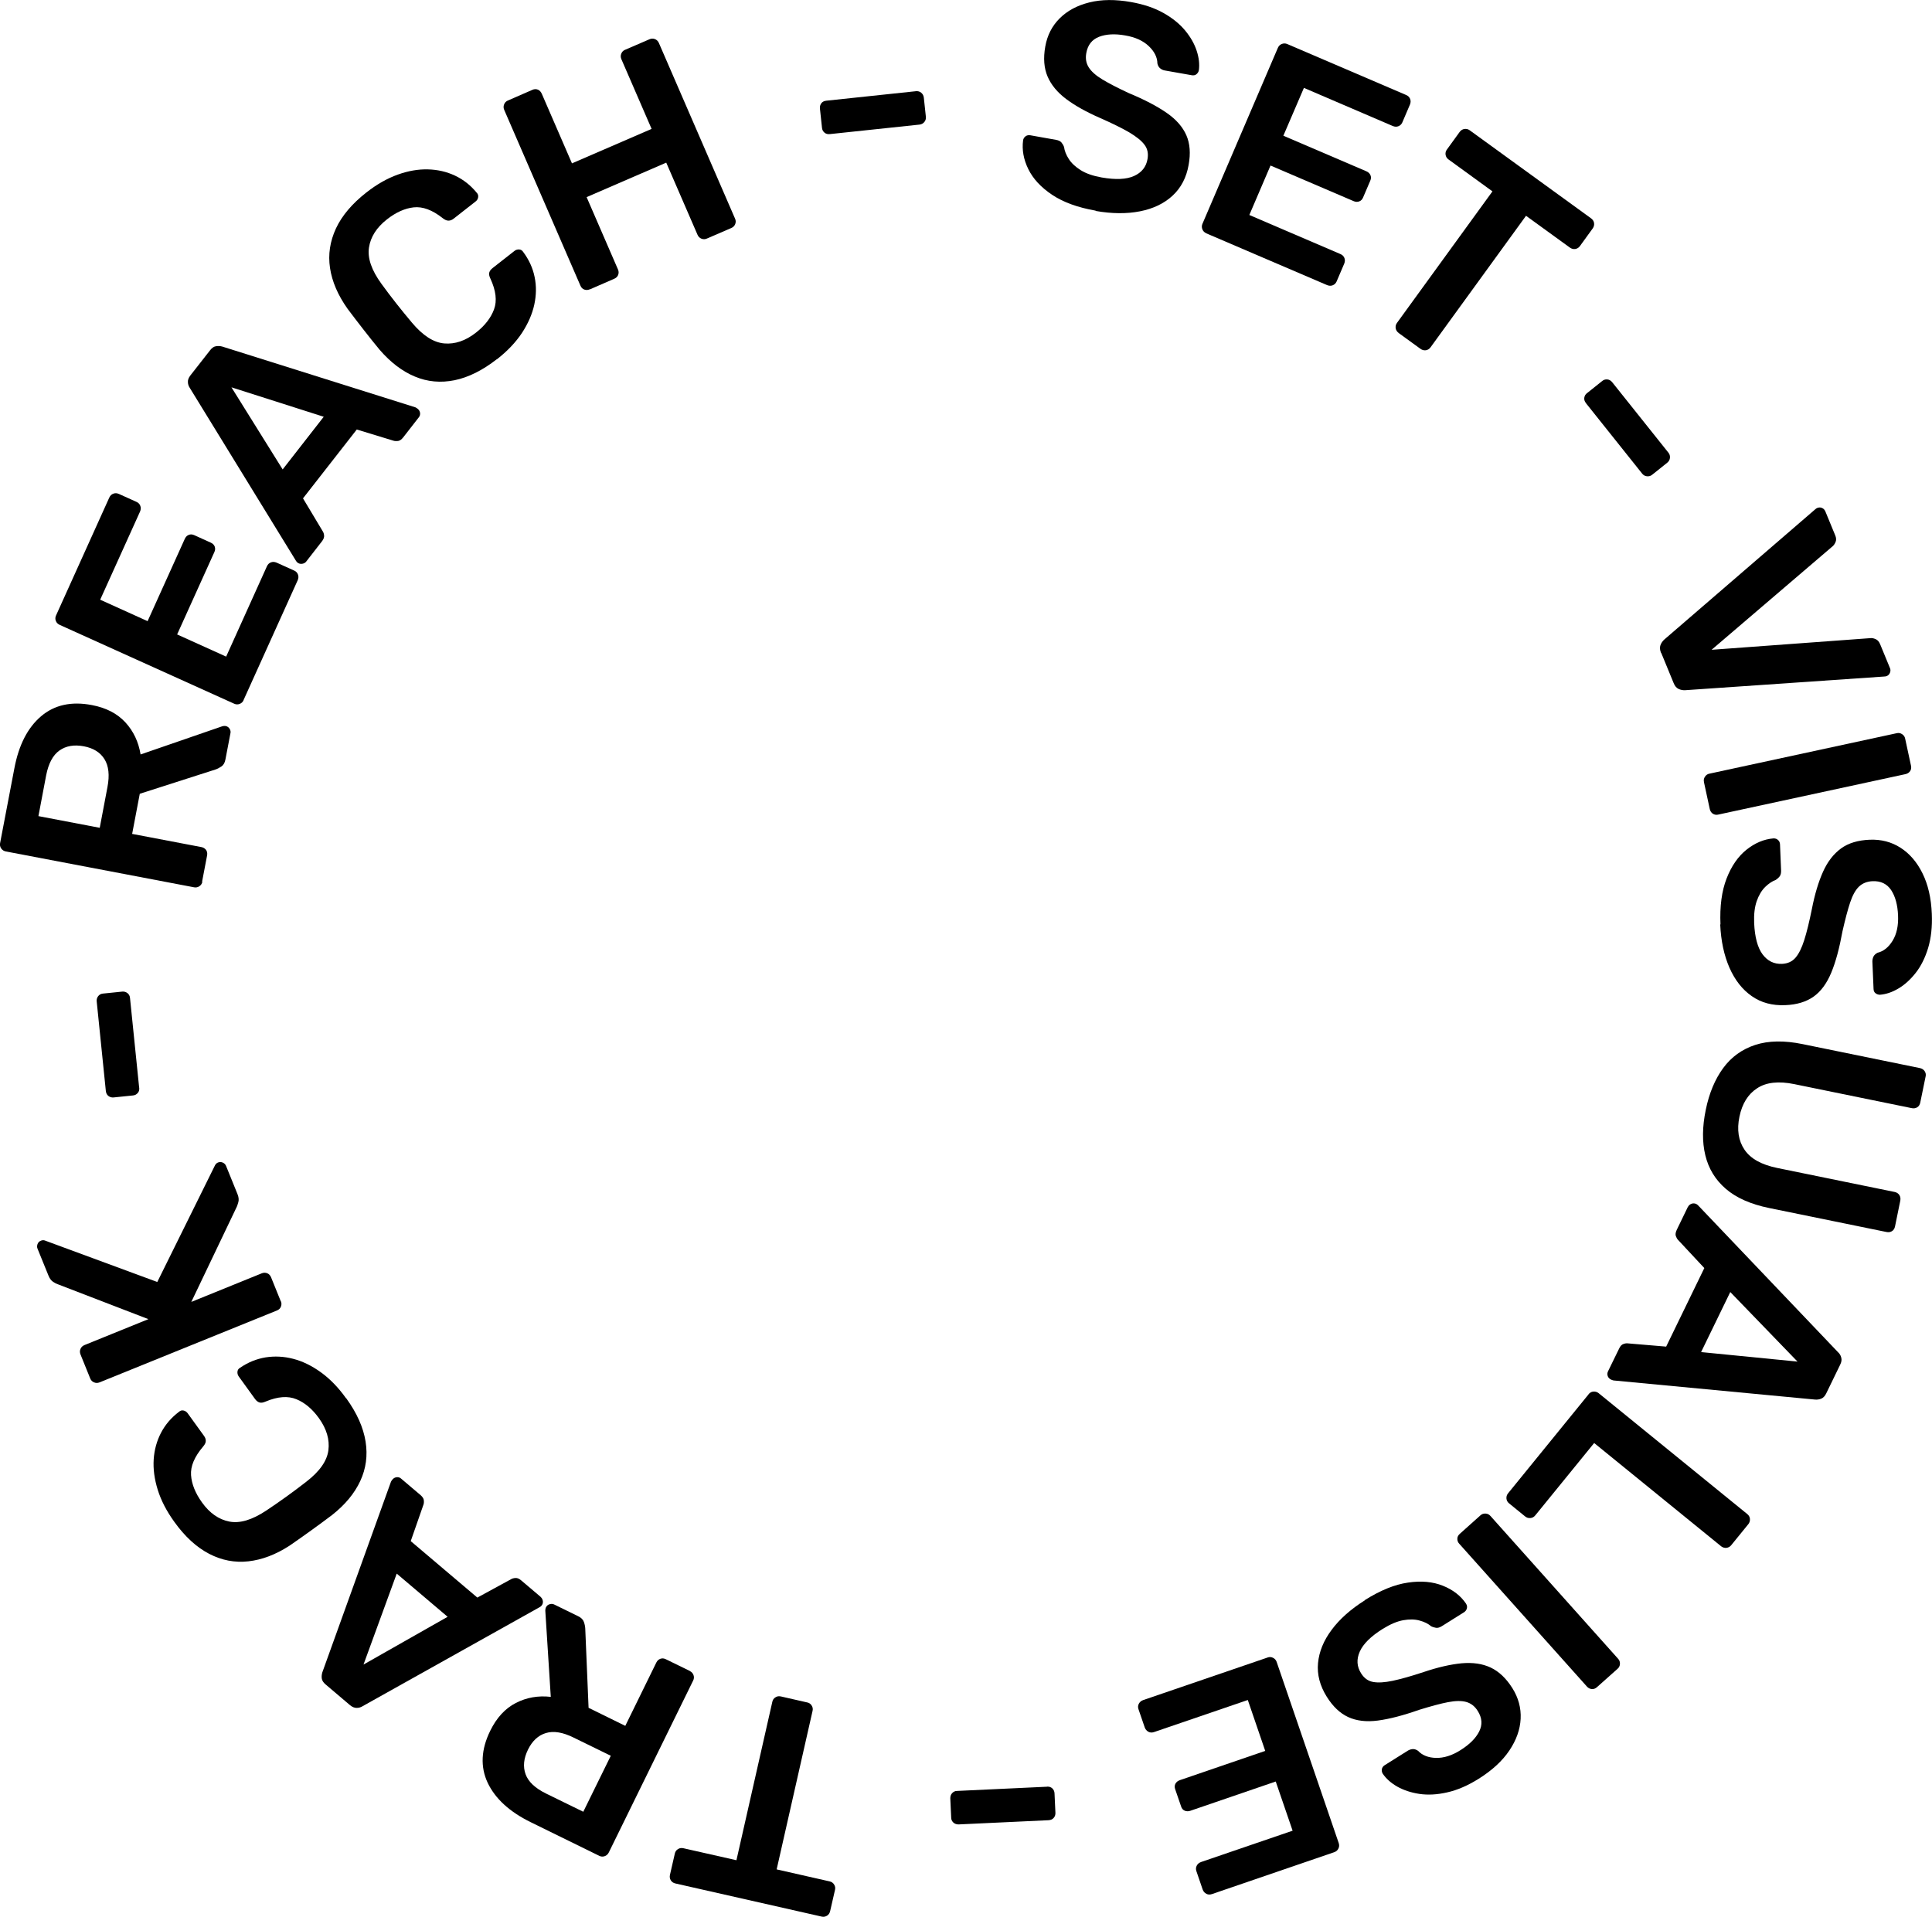
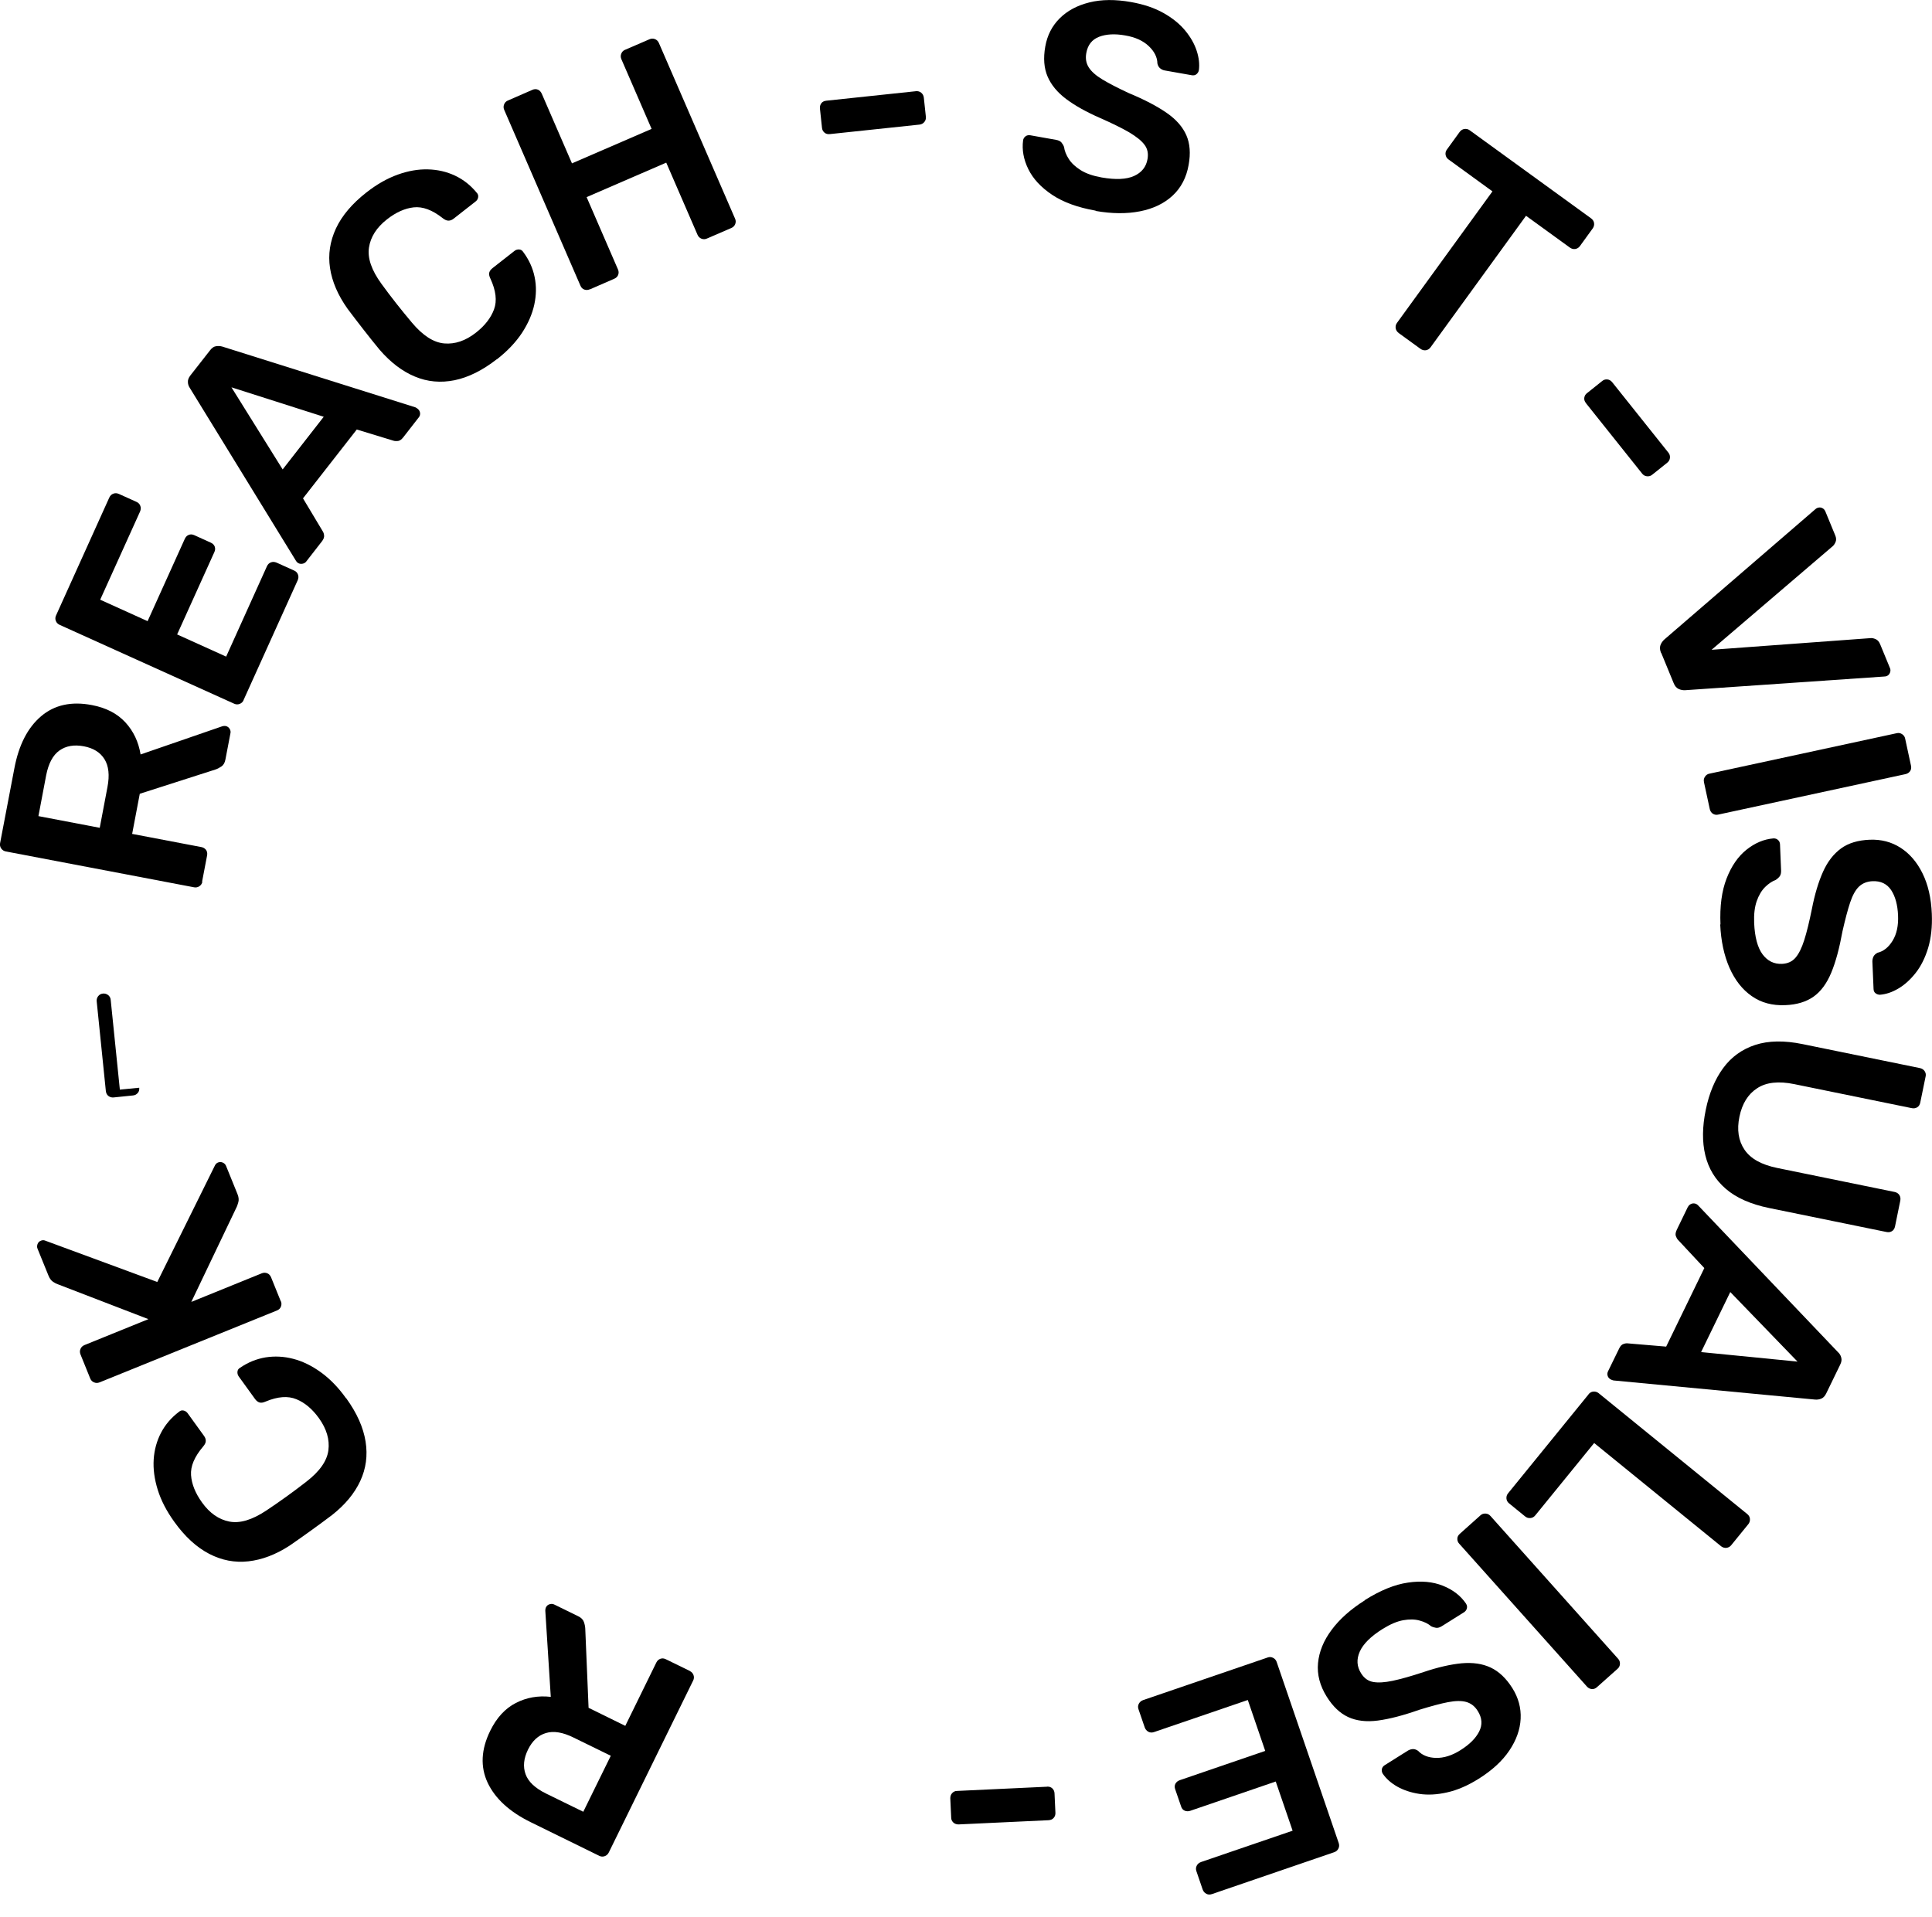
<svg xmlns="http://www.w3.org/2000/svg" id="Layer_1" data-name="Layer 1" viewBox="0 0 215.2 213.55">
  <path d="M122.05,23.47c-2-.35-3.62-.94-4.86-1.77-1.24-.83-2.12-1.78-2.65-2.86-.53-1.08-.72-2.15-.58-3.21.03-.19.13-.34.28-.45.15-.11.32-.14.52-.11l2.87.51c.28.05.48.15.6.29.12.14.22.31.29.5.06.43.23.88.53,1.34.29.46.74.88,1.33,1.25.59.37,1.37.64,2.33.81,1.55.27,2.75.22,3.6-.16.85-.38,1.36-1.01,1.51-1.89.11-.62,0-1.16-.35-1.61-.34-.45-.91-.9-1.7-1.37-.79-.46-1.86-.99-3.2-1.58-1.54-.67-2.81-1.38-3.8-2.12-.99-.74-1.68-1.58-2.08-2.51s-.49-2.05-.26-3.34c.22-1.25.75-2.29,1.6-3.14.85-.85,1.95-1.44,3.31-1.78s2.91-.35,4.65-.04c1.4.25,2.6.65,3.61,1.22,1.01.57,1.81,1.22,2.42,1.96s1.03,1.49,1.28,2.26.33,1.48.24,2.15c-.03.17-.12.32-.26.44-.14.12-.32.16-.54.12l-3-.53c-.17-.03-.34-.1-.49-.22-.16-.12-.27-.3-.33-.56-.01-.69-.33-1.33-.96-1.93-.63-.6-1.5-1-2.62-1.19-1.16-.21-2.13-.15-2.92.15-.79.31-1.26.91-1.42,1.81-.11.6-.02,1.13.27,1.59.29.46.79.91,1.52,1.35.73.44,1.71.95,2.94,1.52,1.76.73,3.17,1.47,4.23,2.21,1.07.74,1.79,1.58,2.19,2.5s.48,2.02.25,3.29c-.25,1.42-.85,2.56-1.79,3.43-.94.87-2.15,1.45-3.62,1.74-1.47.29-3.12.28-4.95-.04Z" />
-   <path d="M134.35,25.98c-.2-.09-.34-.23-.42-.43-.08-.2-.08-.4,0-.6l8.4-19.6c.09-.22.24-.37.44-.45.2-.08.4-.08.6,0l13.25,5.68c.22.09.37.24.45.44.08.2.07.41-.02.63l-.85,1.99c-.09.2-.23.34-.43.42s-.41.07-.63-.02l-9.9-4.25-2.29,5.33,9.24,3.96c.22.09.37.24.46.43.08.19.08.4-.02.62l-.8,1.87c-.09.22-.24.37-.44.44-.2.07-.41.06-.63-.04l-9.24-3.96-2.36,5.51,10.14,4.35c.22.09.37.24.45.44.08.2.07.41-.02.63l-.85,1.99c-.09.2-.23.34-.43.42-.2.08-.41.07-.63-.02l-13.49-5.78Z" />
  <path d="M155.78,37.08c-.18-.13-.28-.3-.32-.51-.03-.21.01-.41.14-.59l10.64-14.66-4.9-3.56c-.18-.13-.28-.3-.32-.51-.03-.21.01-.41.14-.58l1.42-1.96c.14-.19.32-.31.53-.34.21-.03.41.01.59.14l13.52,9.81c.19.14.31.32.34.53.03.21-.02.42-.16.61l-1.42,1.96c-.13.18-.3.28-.51.32-.21.03-.42-.02-.61-.16l-4.88-3.54-10.64,14.66c-.13.18-.3.28-.51.32-.21.03-.42-.02-.61-.16l-2.44-1.77Z" />
  <path d="M176.65,44.9c-.15-.19-.21-.38-.18-.59.03-.21.13-.38.3-.51l1.69-1.35c.17-.14.36-.2.57-.18s.39.12.54.3l6.27,7.86c.14.17.19.36.17.58-.02.21-.12.39-.29.53l-1.69,1.35c-.17.14-.36.19-.58.17-.22-.02-.39-.12-.53-.29l-6.27-7.86Z" />
  <path d="M185.02,72.74c-.13-.32-.16-.61-.07-.86.09-.25.24-.46.44-.64l16.78-14.48c.08-.08.17-.14.25-.17.18-.07.36-.08.53,0,.17.07.29.2.37.38l1.1,2.67c.12.28.13.53.04.74-.09.21-.2.37-.32.47l-13.49,11.54,17.71-1.3c.16-.02.34.02.56.11.21.09.38.27.5.56l1.1,2.67c.07.16.07.33,0,.51-.07.18-.19.31-.37.38-.08.03-.18.05-.3.05l-22.11,1.52c-.28.02-.53-.03-.77-.14-.24-.12-.42-.33-.55-.66l-1.37-3.33Z" />
  <path d="M189.8,87.12c-.05-.21-.01-.41.11-.59.12-.18.28-.3.5-.34l20.87-4.51c.21-.05.41-.01.59.11s.3.28.34.5l.65,3.01c.05.23.02.44-.1.61s-.29.28-.5.33l-20.87,4.51c-.21.05-.41.02-.59-.09-.18-.11-.29-.28-.35-.51l-.65-3.01Z" />
  <path d="M191.64,103c-.09-2.03.14-3.74.68-5.13.54-1.39,1.28-2.46,2.22-3.21.94-.75,1.94-1.17,3.01-1.26.2,0,.36.05.5.18.14.12.21.29.22.48l.12,2.91c.01.28-.04.5-.15.65-.11.15-.26.28-.43.4-.41.15-.81.42-1.2.8-.39.39-.7.91-.93,1.56-.23.65-.33,1.47-.29,2.45.07,1.57.38,2.73.93,3.48.56.75,1.28,1.11,2.18,1.07.63-.03,1.13-.26,1.5-.69s.69-1.08.97-1.96c.28-.88.56-2.03.85-3.46.32-1.65.74-3.04,1.25-4.17s1.18-1.98,2-2.58,1.9-.92,3.2-.97c1.27-.05,2.4.24,3.42.89,1.01.65,1.83,1.59,2.45,2.85.62,1.25.97,2.76,1.04,4.53.06,1.42-.08,2.68-.41,3.79-.34,1.11-.8,2.03-1.39,2.78-.59.75-1.23,1.33-1.93,1.74-.69.41-1.38.64-2.05.69-.17,0-.33-.05-.48-.16-.15-.11-.23-.28-.23-.5l-.13-3.04c0-.17.03-.35.11-.53.08-.18.24-.33.47-.45.67-.16,1.23-.61,1.68-1.35.45-.74.65-1.68.6-2.81-.05-1.18-.31-2.12-.77-2.82-.47-.7-1.16-1.03-2.08-.99-.61.03-1.11.23-1.5.6s-.72.97-.99,1.78c-.27.81-.55,1.88-.85,3.2-.34,1.87-.75,3.41-1.25,4.61s-1.15,2.09-1.97,2.67c-.82.58-1.87.9-3.16.95-1.44.06-2.68-.27-3.73-1.01-1.05-.73-1.87-1.78-2.48-3.16-.6-1.37-.95-2.99-1.03-4.84Z" />
  <path d="M190,123.64c.38-1.86,1.03-3.41,1.94-4.65s2.1-2.1,3.57-2.58c1.47-.48,3.23-.51,5.28-.09l13.06,2.67c.23.05.41.16.53.34.12.18.16.38.11.59l-.6,2.92c-.05.24-.16.41-.34.52-.18.11-.38.14-.62.09l-13.06-2.67c-1.75-.36-3.14-.21-4.15.46-1.02.66-1.67,1.72-1.97,3.17-.3,1.45-.11,2.68.57,3.68s1.89,1.67,3.65,2.03l13.06,2.67c.24.05.41.16.53.34.12.18.15.39.11.62l-.59,2.89c-.05.23-.16.41-.34.52-.18.11-.38.14-.62.09l-13.06-2.67c-2.05-.42-3.66-1.13-4.83-2.14s-1.92-2.25-2.28-3.74-.34-3.17.05-5.06Z" />
  <path d="M188.02,134.45c.08-.16.21-.27.38-.34.18-.07.36-.06.54.02.08.04.16.1.24.19l15.56,16.33c.17.15.29.35.35.59.07.24.03.5-.12.8l-1.56,3.21c-.14.29-.33.48-.55.57s-.45.12-.69.1l-22.45-2.13c-.11-.03-.2-.06-.28-.1-.18-.09-.3-.22-.36-.39-.06-.17-.05-.34.02-.5l1.25-2.56c.13-.28.29-.45.48-.51.19-.07.35-.09.49-.07l4.27.36,4.25-8.75-2.92-3.13c-.1-.1-.18-.24-.25-.43-.07-.19-.03-.42.1-.7l1.24-2.56ZM192.73,143.94l-3.25,6.69,10.74,1.06-7.49-7.75Z" />
  <path d="M176.95,155.32c.14-.17.31-.27.53-.29.21-.02.41.04.58.17l16.57,13.48c.17.14.27.31.29.53.02.21-.04.41-.17.58l-1.92,2.36c-.14.17-.31.26-.53.29-.21.02-.41-.04-.58-.17l-14.15-11.51-6.55,8.05c-.15.19-.33.29-.55.31-.22.02-.42-.04-.6-.19l-1.78-1.45c-.17-.14-.27-.31-.29-.53-.02-.22.04-.42.19-.6l8.97-11.03Z" />
  <path d="M164.9,168.82c.16-.15.35-.21.57-.2.22.01.4.1.54.26l14.23,15.92c.15.16.21.35.2.57-.01.22-.1.4-.26.54l-2.3,2.05c-.18.16-.37.23-.58.21-.21-.02-.38-.11-.53-.27l-14.23-15.92c-.15-.16-.22-.35-.21-.56,0-.21.1-.39.28-.55l2.29-2.05Z" />
  <path d="M152.04,178.25c1.72-1.08,3.32-1.73,4.79-1.94,1.48-.22,2.77-.1,3.89.35,1.12.45,1.98,1.11,2.58,2,.1.17.14.34.09.52-.04.18-.15.32-.31.43l-2.47,1.55c-.24.15-.45.21-.64.19-.18-.03-.37-.08-.55-.17-.33-.28-.76-.5-1.29-.64-.53-.15-1.14-.16-1.82-.04-.68.12-1.44.44-2.28.96-1.33.83-2.19,1.68-2.57,2.54-.38.86-.33,1.66.15,2.42.34.54.78.86,1.34.96.55.1,1.28.06,2.18-.13.9-.19,2.04-.51,3.43-.97,1.6-.54,3.01-.86,4.24-.98,1.23-.11,2.31.04,3.23.47.92.43,1.73,1.19,2.43,2.3.67,1.07.98,2.21.92,3.41-.06,1.2-.48,2.38-1.26,3.54-.78,1.16-1.92,2.21-3.42,3.15-1.2.75-2.37,1.26-3.5,1.51-1.13.26-2.16.31-3.1.17s-1.76-.42-2.46-.81c-.7-.4-1.24-.88-1.62-1.44-.09-.15-.13-.31-.1-.5.03-.18.13-.33.32-.45l2.58-1.62c.15-.09.32-.15.51-.17.19-.02.4.04.62.19.47.5,1.14.77,2,.79.87.02,1.78-.26,2.74-.87,1-.63,1.69-1.32,2.07-2.07.38-.75.33-1.52-.16-2.29-.32-.52-.75-.85-1.27-1-.52-.15-1.2-.14-2.04.02s-1.9.45-3.2.85c-1.79.63-3.33,1.03-4.62,1.2s-2.39.03-3.3-.39c-.91-.42-1.71-1.18-2.39-2.27-.76-1.22-1.09-2.47-.97-3.74.12-1.27.62-2.51,1.52-3.71.89-1.2,2.13-2.3,3.7-3.29Z" />
  <path d="M141.2,184.65c.21-.07.41-.06.6.04.19.09.33.25.4.45l6.91,20.17c.08.23.07.44-.03.63-.09.19-.25.33-.45.4l-13.63,4.67c-.23.08-.44.07-.63-.03-.19-.1-.33-.26-.41-.48l-.7-2.05c-.07-.21-.06-.41.04-.6.09-.19.26-.33.48-.41l10.2-3.49-1.88-5.48-9.51,3.26c-.23.08-.44.07-.63-.01s-.33-.24-.4-.47l-.66-1.92c-.08-.23-.07-.43.03-.62.1-.18.26-.31.49-.39l9.51-3.26-1.94-5.67-10.44,3.57c-.23.08-.44.07-.63-.03-.19-.1-.33-.26-.41-.48l-.7-2.04c-.07-.21-.06-.41.04-.6.1-.19.26-.33.48-.41l13.88-4.75Z" />
  <path d="M116.64,199.04c.24-.01.43.06.58.2.15.15.23.33.24.55l.1,2.16c.01.22-.05.41-.19.57-.13.16-.32.24-.56.26l-10.04.47c-.22,0-.41-.06-.57-.2-.16-.15-.25-.33-.25-.55l-.1-2.16c0-.22.06-.41.2-.57.15-.16.33-.25.54-.25l10.04-.47Z" />
-   <path d="M89.92,189.66c.21.05.38.16.49.35.12.18.15.38.1.59l-4,17.66,5.91,1.34c.21.05.38.16.49.35.12.18.15.38.1.59l-.54,2.36c-.05.23-.17.41-.35.52-.18.11-.38.15-.59.1l-16.29-3.69c-.23-.05-.41-.17-.52-.35-.11-.18-.15-.39-.09-.63l.54-2.36c.05-.21.16-.38.35-.49.18-.12.39-.15.63-.09l5.88,1.33,4-17.66c.05-.21.16-.38.35-.49.18-.12.39-.15.63-.09l2.94.67Z" />
  <path d="M76.85,186.17c.2.1.33.25.4.45.07.2.06.4-.04.6l-9.39,19.14c-.11.22-.26.36-.47.43-.2.07-.4.06-.6-.04l-7.62-3.74c-2.37-1.16-3.97-2.63-4.81-4.4-.83-1.77-.74-3.71.29-5.8.71-1.45,1.66-2.48,2.85-3.09,1.19-.61,2.48-.84,3.89-.68l-.61-9.6c0-.15.02-.27.07-.37.09-.18.22-.29.41-.35.19-.06.36-.04.51.03l2.68,1.31c.33.16.54.38.63.64.09.26.14.51.15.73l.37,8.83,4.09,2.01,3.46-7.06c.1-.2.24-.33.44-.41.2-.07.4-.06.62.05l2.68,1.31ZM68.03,195.6l-4.15-2.03c-1.2-.59-2.22-.76-3.07-.5-.85.25-1.52.87-2,1.85-.48.98-.57,1.89-.27,2.73.3.84,1.06,1.56,2.28,2.16l4.15,2.03,3.06-6.23Z" />
-   <path d="M60.23,177.92c.13.11.21.27.24.46.02.19-.03.36-.16.51-.06.07-.14.13-.24.18l-19.68,11.01c-.19.12-.41.19-.66.19-.25,0-.5-.1-.75-.31l-2.72-2.31c-.25-.21-.39-.44-.42-.67s0-.47.07-.69l7.64-21.22c.05-.1.11-.18.17-.25.13-.15.28-.23.47-.25s.34.03.48.15l2.17,1.84c.23.2.36.4.37.6.02.2,0,.36-.05.49l-1.41,4.04,7.42,6.29,3.76-2.05c.12-.07.28-.12.48-.13.2-.02.42.07.65.27l2.17,1.84ZM49.86,180.12l-5.67-4.81-3.7,10.13,9.37-5.32Z" />
  <path d="M38.57,155.78c1.19,1.65,1.9,3.25,2.15,4.81.25,1.56.05,3.02-.59,4.4s-1.68,2.64-3.14,3.79c-.71.54-1.49,1.11-2.32,1.71-.83.6-1.64,1.17-2.41,1.7-1.54,1-3.07,1.58-4.59,1.75-1.52.17-2.98-.11-4.38-.84s-2.69-1.91-3.86-3.54c-.87-1.2-1.49-2.4-1.86-3.59s-.52-2.32-.45-3.39c.07-1.07.35-2.07.82-2.97.48-.91,1.14-1.68,2-2.33.15-.13.31-.18.5-.14.19.04.34.14.46.3l1.82,2.52c.14.19.21.39.2.58,0,.19-.11.4-.3.62-.96,1.13-1.41,2.19-1.34,3.18.07,1,.48,2.01,1.22,3.04.85,1.19,1.87,1.9,3.04,2.13,1.18.23,2.54-.18,4.11-1.22,1.49-.99,2.98-2.06,4.47-3.22,1.49-1.15,2.31-2.32,2.46-3.51.15-1.19-.2-2.37-1.05-3.56-.74-1.03-1.58-1.74-2.52-2.12-.94-.39-2.08-.3-3.42.26-.29.13-.52.16-.7.1-.18-.06-.34-.19-.48-.38l-1.82-2.52c-.11-.16-.16-.33-.14-.53.02-.19.12-.34.29-.43.88-.61,1.83-.99,2.84-1.16,1.01-.16,2.04-.11,3.08.16,1.04.27,2.07.77,3.08,1.5s1.95,1.69,2.81,2.9Z" />
  <path d="M31.29,144.97c.08.2.08.4,0,.6-.08.2-.23.34-.43.42l-19.76,8.01c-.22.09-.43.09-.63,0-.2-.08-.34-.23-.42-.43l-1.08-2.67c-.09-.22-.09-.43,0-.63.08-.2.24-.34.46-.43l7.1-2.88-10.1-3.89c-.13-.04-.31-.13-.52-.27-.21-.14-.38-.37-.51-.69l-1.22-3c-.07-.16-.06-.33,0-.51.07-.18.19-.31.38-.38.14-.06.28-.07.41-.03l12.55,4.63,6.43-13c.08-.15.19-.25.33-.31.18-.07.36-.07.54.01.17.08.29.2.36.37l1.27,3.13c.14.34.17.64.1.9-.07.25-.13.42-.17.51l-5.07,10.61,7.86-3.19c.2-.08.4-.08.6,0,.2.08.34.24.43.46l1.08,2.67Z" />
-   <path d="M15.51,121.18c.02.24-.03.44-.17.59-.14.16-.31.25-.53.27l-2.15.22c-.22.02-.41-.03-.58-.16-.17-.13-.26-.31-.29-.55l-1.02-10c-.02-.22.04-.41.17-.58.14-.17.31-.26.53-.28l2.15-.22c.22-.02.41.04.58.17.17.14.26.31.28.53l1.02,10Z" />
+   <path d="M15.51,121.18c.02.24-.03.44-.17.59-.14.16-.31.25-.53.27l-2.15.22c-.22.02-.41-.03-.58-.16-.17-.13-.26-.31-.29-.55l-1.02-10c-.02-.22.04-.41.17-.58.14-.17.31-.26.53-.28c.22-.02.41.04.58.17.17.14.26.31.28.53l1.02,10Z" />
  <path d="M22.54,98.23c-.04.21-.15.38-.33.5-.18.12-.38.16-.59.12l-20.95-3.99c-.24-.04-.41-.16-.54-.34-.12-.18-.16-.38-.12-.59l1.59-8.33c.49-2.6,1.48-4.53,2.97-5.8,1.49-1.27,3.38-1.69,5.67-1.25,1.59.3,2.83.95,3.73,1.93.9.98,1.46,2.17,1.69,3.57l9.1-3.14c.14-.04.27-.05.37-.03.19.04.34.14.44.3.1.16.14.33.1.5l-.56,2.93c-.07.37-.22.63-.45.78s-.45.27-.67.34l-8.42,2.7-.85,4.47,7.72,1.47c.21.04.38.15.51.31.12.17.16.37.12.61l-.56,2.93ZM11.11,92.22l.86-4.54c.25-1.31.14-2.34-.33-3.1-.47-.76-1.24-1.24-2.31-1.44-1.07-.2-1.97-.05-2.71.47-.73.52-1.22,1.44-1.48,2.77l-.86,4.54,6.82,1.3Z" />
  <path d="M27.13,78.01c-.09.2-.24.34-.44.41-.2.08-.4.07-.6-.02l-19.43-8.78c-.22-.1-.37-.25-.44-.45-.08-.2-.07-.4.02-.6l5.93-13.13c.1-.22.25-.37.45-.44.2-.08.41-.07.63.03l1.97.89c.2.09.34.24.41.44.08.2.06.41-.03.63l-4.44,9.82,5.28,2.39,4.14-9.16c.1-.22.24-.37.44-.45.19-.08.4-.07.62.03l1.85.84c.22.1.36.25.43.44.07.2.05.41-.05.62l-4.14,9.16,5.46,2.47,4.54-10.06c.1-.22.25-.37.45-.44.2-.08.41-.06.63.03l1.97.89c.2.09.34.24.41.44.08.2.06.41-.03.63l-6.04,13.37Z" />
  <path d="M34.11,62.56c-.11.14-.26.22-.45.25-.19.03-.36-.01-.52-.13-.07-.05-.13-.13-.19-.23l-11.8-19.22c-.13-.19-.21-.4-.22-.65-.02-.25.08-.5.28-.76l2.2-2.81c.2-.26.42-.41.66-.44.24-.04.47-.02.69.04l21.51,6.77c.1.05.18.1.25.16.15.12.24.27.27.46.02.18-.02.34-.13.48l-1.75,2.25c-.19.24-.38.37-.58.4-.2.02-.36.01-.49-.03l-4.1-1.25-5.99,7.67,2.2,3.67c.08.12.13.27.15.47.02.2-.06.42-.25.66l-1.75,2.25ZM31.49,52.29l4.57-5.86-10.28-3.28,5.7,9.14Z" />
  <path d="M55.35,40.01c-1.6,1.25-3.17,2.03-4.72,2.35-1.55.31-3.02.18-4.42-.41-1.4-.58-2.71-1.58-3.92-2.98-.57-.69-1.17-1.44-1.8-2.25-.63-.81-1.23-1.59-1.79-2.34-1.06-1.5-1.71-3-1.94-4.52-.23-1.51,0-2.98.66-4.41.67-1.43,1.8-2.76,3.38-4,1.17-.92,2.34-1.58,3.51-2,1.17-.42,2.29-.61,3.37-.58,1.08.03,2.08.26,3.01.7s1.73,1.07,2.41,1.9c.14.14.19.31.16.5-.03.19-.12.35-.28.47l-2.45,1.92c-.19.15-.38.22-.58.22-.19,0-.4-.09-.63-.27-1.16-.92-2.24-1.32-3.24-1.21-.99.11-1.99.56-2.98,1.34-1.15.9-1.82,1.95-2,3.13s.28,2.53,1.39,4.05c1.05,1.45,2.19,2.89,3.4,4.33,1.21,1.44,2.41,2.21,3.6,2.31s2.36-.29,3.52-1.2c1-.78,1.67-1.65,2.02-2.6.35-.95.21-2.09-.4-3.41-.14-.28-.18-.51-.13-.69.05-.18.17-.34.36-.49l2.45-1.92c.15-.12.33-.17.52-.16s.34.11.45.28c.64.86,1.07,1.79,1.27,2.79.21,1,.19,2.03-.04,3.09-.23,1.05-.69,2.1-1.37,3.14-.69,1.04-1.61,2.01-2.78,2.93Z" />
  <path d="M65.69,32.23c-.2.09-.4.1-.6.03-.2-.07-.34-.21-.44-.44l-8.48-19.56c-.1-.22-.1-.43-.02-.63.08-.2.22-.35.42-.43l2.73-1.19c.22-.1.43-.1.62-.02.19.08.33.24.43.46l3.36,7.75,8.87-3.84-3.36-7.75c-.1-.22-.1-.43-.02-.63.08-.2.22-.35.42-.43l2.71-1.17c.22-.1.43-.1.63-.02.2.08.35.23.44.45l8.48,19.56c.09.2.09.4.01.6-.08.2-.23.35-.45.44l-2.71,1.17c-.2.09-.4.09-.6.01-.2-.08-.34-.22-.43-.42l-3.49-8.05-8.87,3.84,3.49,8.05c.09.2.1.4.03.6-.07.2-.21.34-.43.44l-2.73,1.19Z" />
  <path d="M92.42,14.94c-.24.02-.44-.03-.59-.17-.16-.14-.25-.31-.27-.53l-.23-2.15c-.02-.22.03-.41.15-.58.12-.17.31-.26.55-.29l10-1.06c.22-.02.41.03.58.17.17.14.26.31.29.53l.23,2.15c.02.22-.03.41-.17.58-.14.17-.31.26-.53.29l-10,1.06Z" />
</svg>